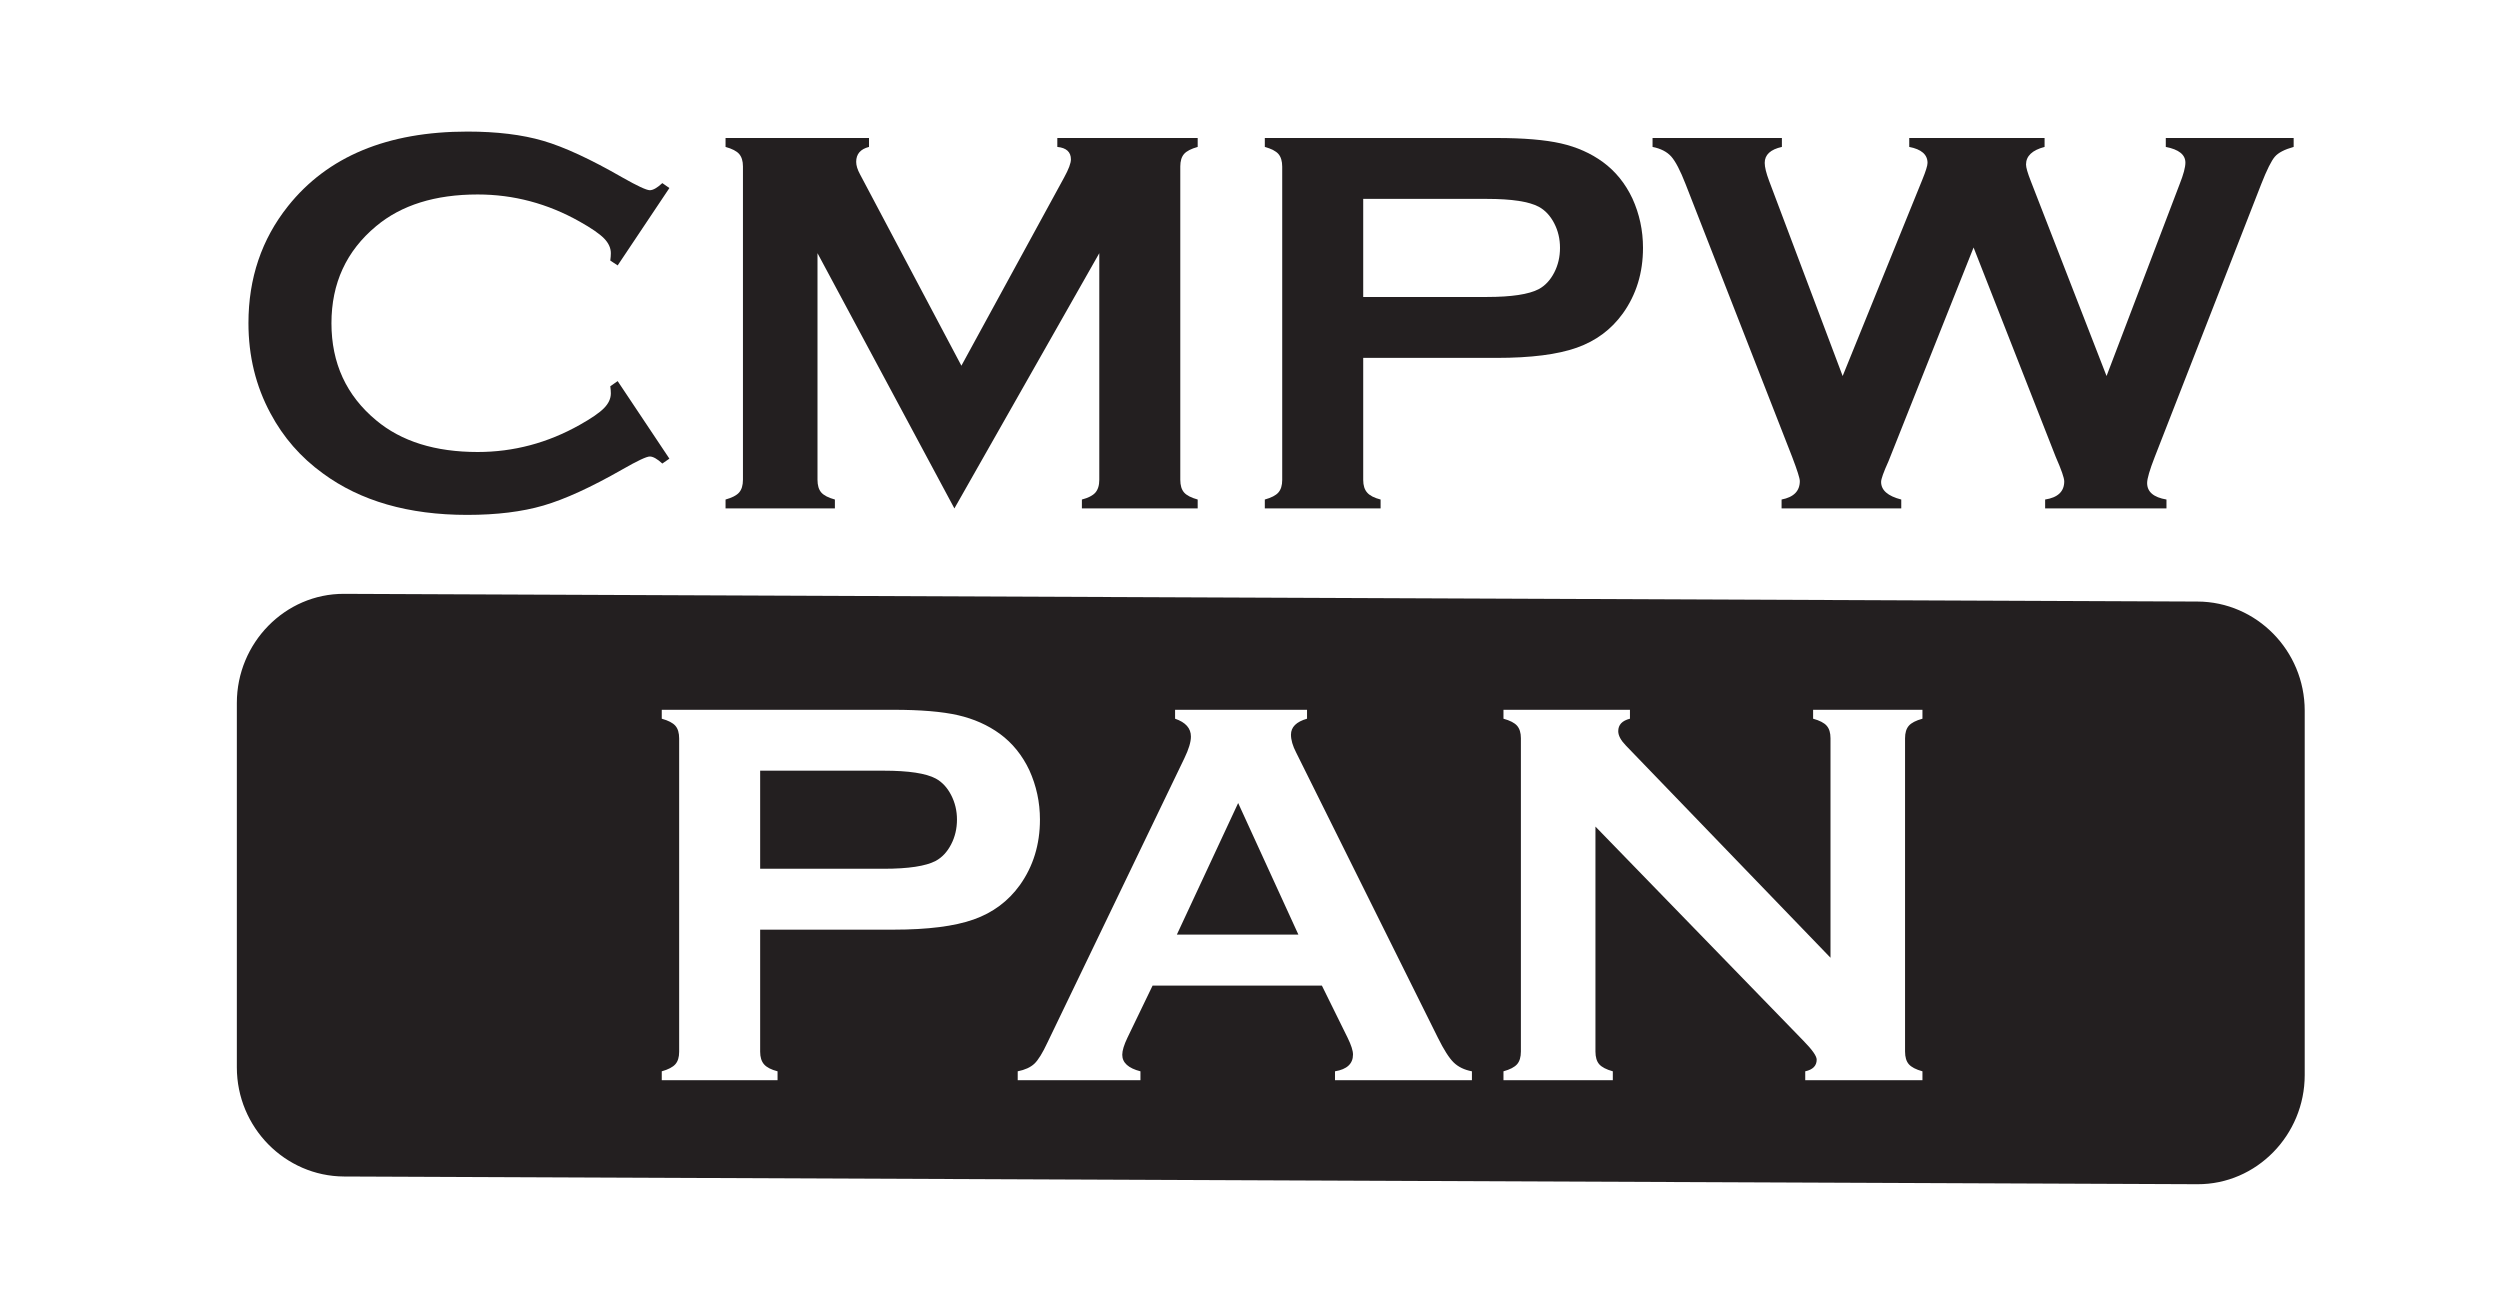
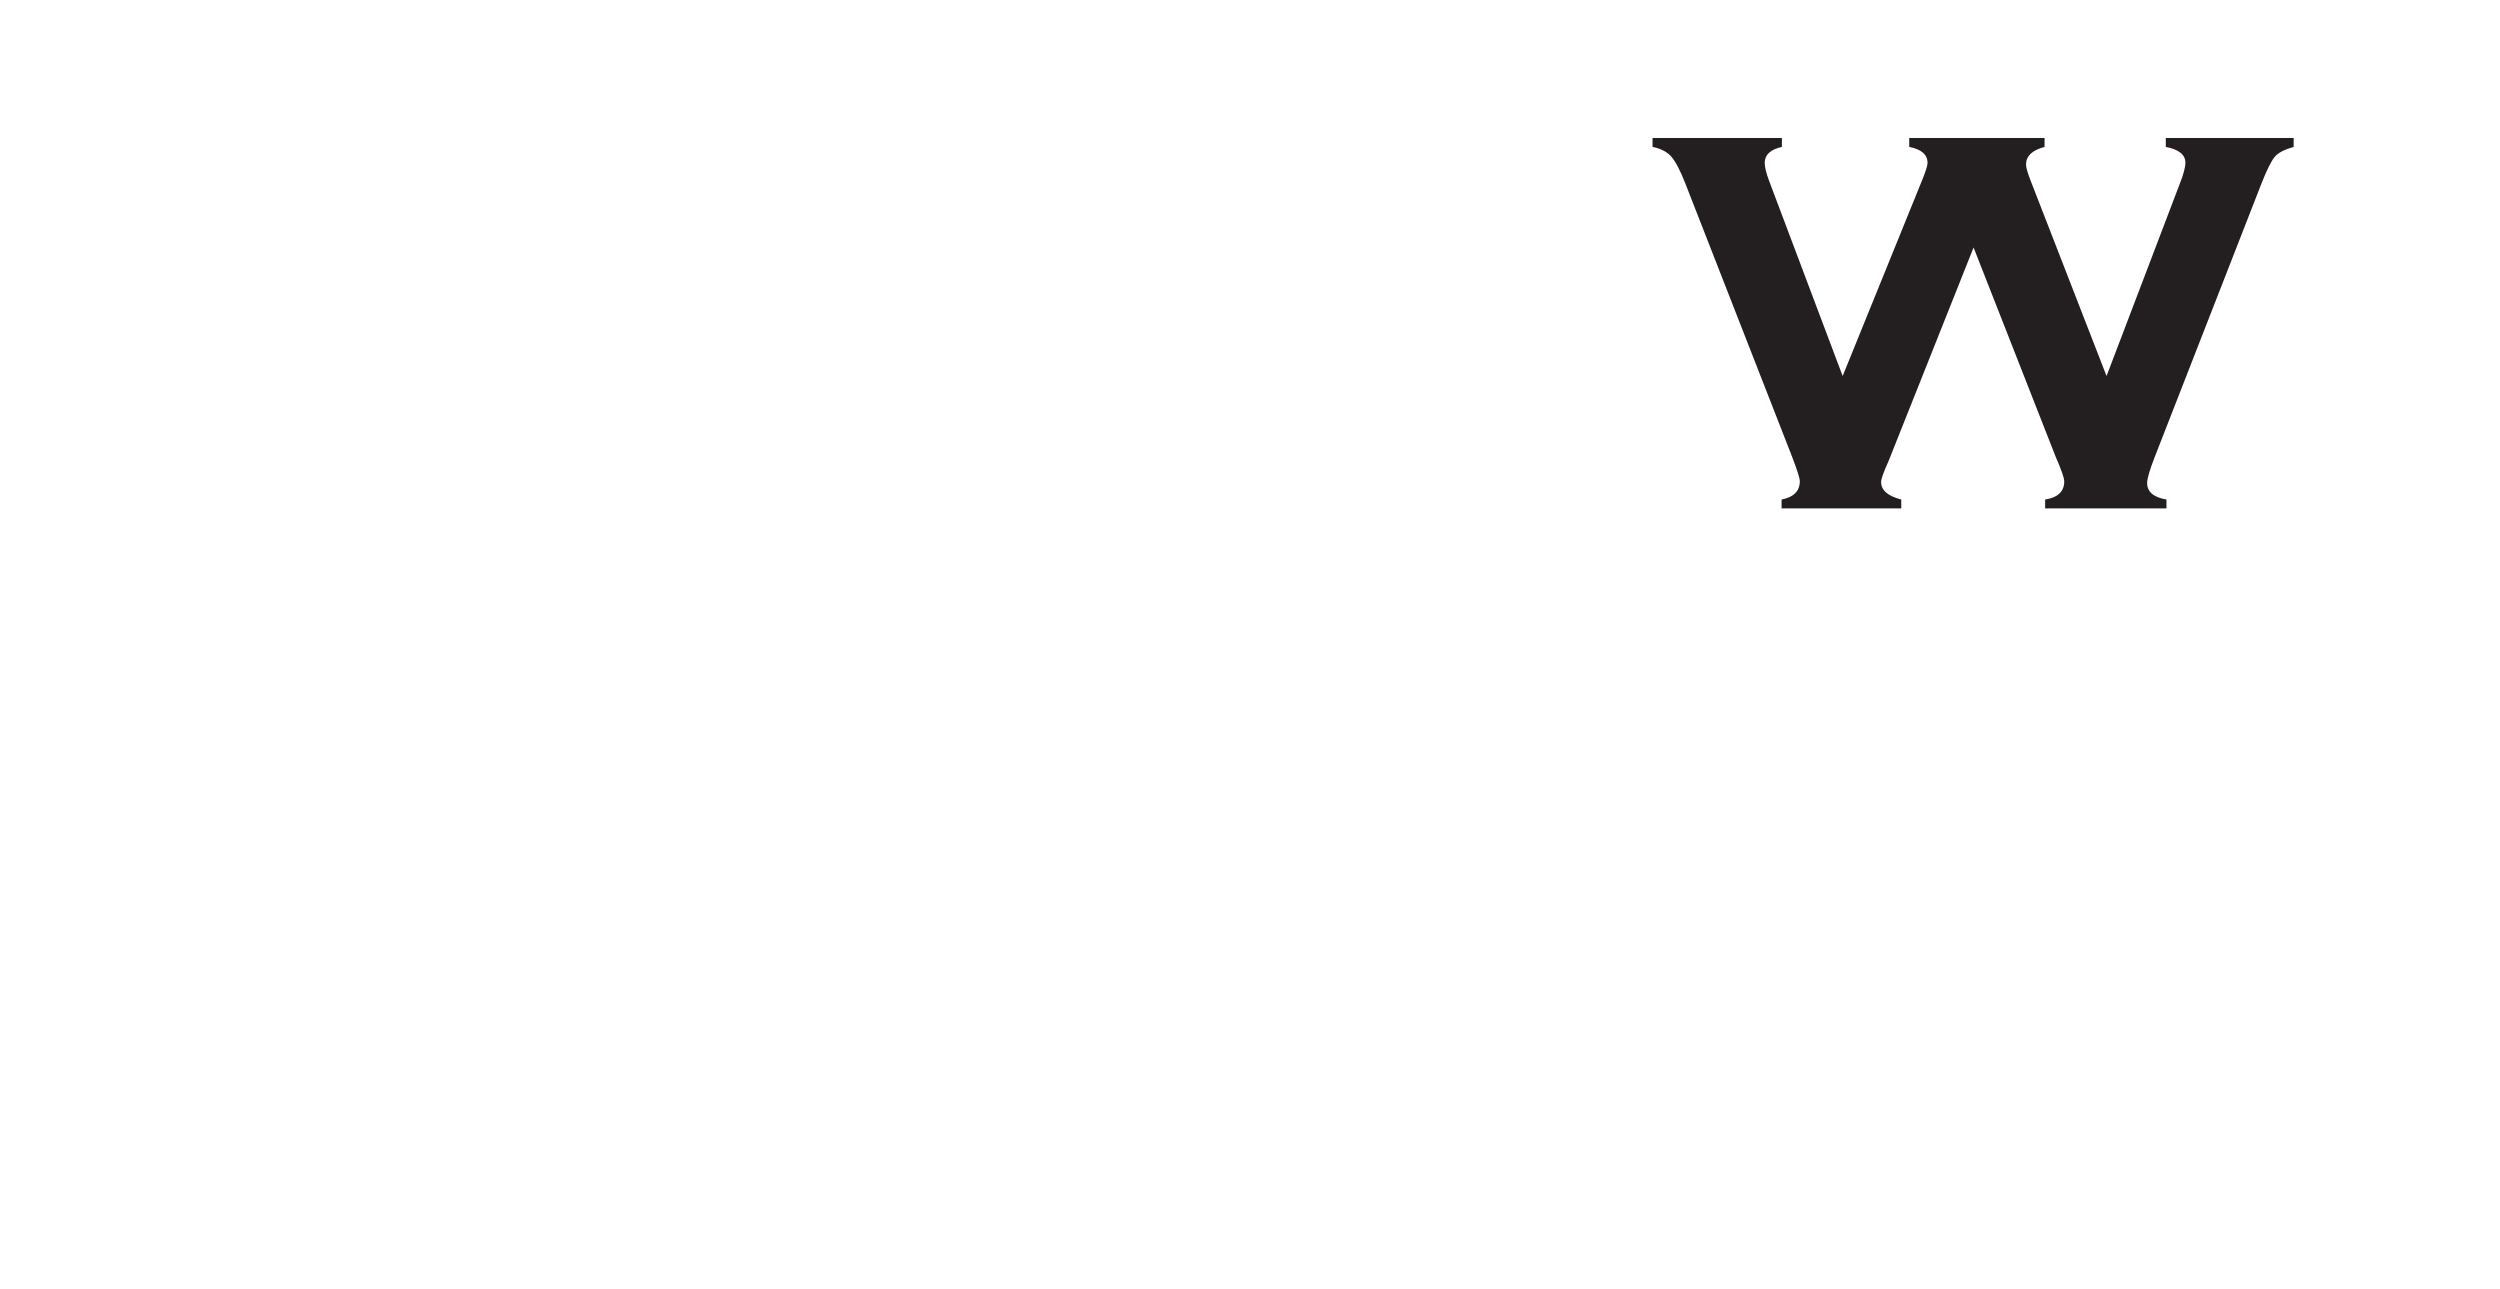
<svg xmlns="http://www.w3.org/2000/svg" width="95" height="49" viewBox="0 0 95 49" fill="none">
-   <path d="M23.471 14.482L25.437 17.429L25.168 17.615C24.975 17.437 24.816 17.347 24.692 17.347C24.567 17.347 24.218 17.512 23.646 17.84C22.459 18.518 21.459 18.975 20.648 19.211C19.837 19.447 18.873 19.566 17.755 19.566C15.525 19.566 13.696 19.04 12.268 17.988C11.425 17.377 10.763 16.617 10.28 15.71C9.72 14.673 9.441 13.528 9.441 12.278C9.441 10.573 9.942 9.092 10.943 7.835C12.447 5.945 14.722 5 17.765 5C18.883 5 19.842 5.117 20.644 5.352C21.444 5.587 22.445 6.05 23.646 6.741C24.218 7.066 24.567 7.228 24.692 7.228C24.816 7.228 24.975 7.138 25.168 6.958L25.437 7.145L23.471 10.086L23.191 9.901C23.205 9.79 23.212 9.697 23.212 9.621C23.212 9.422 23.125 9.234 22.953 9.058C22.781 8.883 22.474 8.671 22.032 8.423C20.812 7.734 19.518 7.39 18.152 7.39C16.538 7.39 15.251 7.792 14.292 8.595C13.161 9.536 12.595 10.765 12.595 12.283C12.595 13.8 13.161 15.03 14.292 15.97C15.251 16.774 16.538 17.176 18.152 17.176C19.518 17.176 20.812 16.832 22.032 16.144C22.474 15.896 22.781 15.685 22.953 15.509C23.125 15.334 23.212 15.147 23.212 14.947C23.212 14.871 23.205 14.782 23.191 14.678L23.471 14.482Z" fill="#231F20" />
-   <path d="M36.267 19.32L31.065 9.621V18.232C31.065 18.444 31.113 18.605 31.209 18.715C31.306 18.825 31.478 18.914 31.726 18.982V19.32H27.571V18.982C27.819 18.913 27.991 18.825 28.087 18.714C28.183 18.604 28.232 18.443 28.232 18.23V6.324C28.232 6.119 28.183 5.961 28.087 5.85C27.991 5.741 27.819 5.652 27.571 5.583V5.244H33.022V5.583C32.697 5.665 32.535 5.854 32.535 6.15C32.535 6.287 32.583 6.445 32.68 6.623L36.533 13.897L40.436 6.746C40.609 6.431 40.695 6.201 40.695 6.057C40.695 5.775 40.523 5.617 40.178 5.583V5.244H45.512V5.583C45.264 5.652 45.092 5.741 44.995 5.85C44.899 5.961 44.851 6.119 44.851 6.324V18.23C44.851 18.443 44.899 18.604 44.995 18.714C45.092 18.825 45.264 18.913 45.512 18.982V19.32H41.112V18.982C41.352 18.92 41.523 18.833 41.623 18.72C41.722 18.607 41.773 18.444 41.773 18.232V9.621L36.267 19.32Z" fill="#231F20" />
-   <path d="M51.802 13.6V18.239C51.802 18.446 51.852 18.606 51.953 18.719C52.051 18.833 52.223 18.92 52.463 18.982V19.32H48.063V18.982C48.311 18.913 48.483 18.825 48.579 18.714C48.675 18.604 48.724 18.446 48.724 18.24V6.335C48.724 6.122 48.675 5.961 48.579 5.85C48.483 5.741 48.311 5.652 48.063 5.583V5.244H56.872C57.899 5.244 58.714 5.313 59.318 5.45C59.921 5.588 60.453 5.824 60.914 6.161C61.39 6.511 61.762 6.971 62.031 7.541C62.3 8.132 62.434 8.758 62.434 9.417C62.434 10.365 62.18 11.196 61.669 11.91C61.228 12.522 60.644 12.956 59.916 13.213C59.189 13.471 58.174 13.6 56.87 13.6H51.802ZM51.802 11.285H56.502C57.438 11.285 58.096 11.185 58.475 10.986C58.716 10.855 58.91 10.647 59.059 10.361C59.207 10.076 59.28 9.761 59.28 9.417C59.28 9.079 59.207 8.768 59.059 8.483C58.91 8.197 58.716 7.989 58.475 7.858C58.103 7.659 57.446 7.558 56.502 7.558H51.802V11.285Z" fill="#231F20" />
  <path d="M74.996 9.405L71.762 17.529C71.575 17.942 71.482 18.203 71.482 18.312C71.482 18.628 71.736 18.851 72.248 18.982V19.32H67.7V18.982C68.162 18.893 68.393 18.659 68.393 18.281C68.393 18.178 68.297 17.873 68.103 17.365L64.051 6.993C63.851 6.479 63.669 6.131 63.507 5.948C63.345 5.767 63.108 5.645 62.797 5.583V5.244H67.712V5.583C67.277 5.679 67.059 5.882 67.059 6.19C67.059 6.349 67.115 6.575 67.225 6.87L70.021 14.289L73.048 6.829C73.18 6.506 73.246 6.293 73.246 6.19C73.246 5.875 73.014 5.672 72.551 5.583V5.244H77.694V5.583C77.224 5.706 76.989 5.929 76.989 6.252C76.989 6.363 77.048 6.568 77.166 6.87L80.049 14.289L82.828 6.993C82.972 6.63 83.045 6.358 83.045 6.18C83.045 5.878 82.796 5.679 82.3 5.583V5.244H87.159V5.583C86.814 5.679 86.575 5.802 86.445 5.954C86.314 6.105 86.141 6.451 85.928 6.993L81.88 17.365C81.687 17.86 81.591 18.189 81.591 18.354C81.591 18.69 81.835 18.899 82.326 18.982V19.32H77.715V18.982C78.199 18.907 78.441 18.677 78.441 18.292C78.441 18.162 78.333 17.852 78.119 17.365L74.996 9.405Z" fill="#231F20" />
-   <path fill-rule="evenodd" clip-rule="evenodd" d="M13.073 22.566L83.506 22.859C85.747 22.867 87.579 24.725 87.579 27.005V40.853C87.579 43.133 85.746 45.009 83.506 45L13.073 44.707C10.833 44.697 9 42.842 9 40.56V26.712C9 24.432 10.832 22.557 13.073 22.566ZM28.886 35.327V39.967C28.886 40.173 28.936 40.333 29.035 40.446C29.135 40.56 29.305 40.647 29.547 40.71V41.048H25.147V40.71C25.394 40.641 25.566 40.551 25.663 40.441C25.76 40.332 25.808 40.173 25.808 39.968V28.062C25.808 27.849 25.76 27.688 25.663 27.578C25.566 27.468 25.394 27.379 25.147 27.311V26.972H33.955C34.983 26.972 35.798 27.04 36.401 27.177C37.003 27.315 37.536 27.551 37.998 27.888C38.474 28.238 38.846 28.699 39.115 29.268C39.383 29.86 39.518 30.485 39.518 31.143C39.518 32.092 39.262 32.923 38.752 33.637C38.311 34.248 37.727 34.683 36.999 34.94C36.272 35.198 35.257 35.327 33.954 35.327H28.886ZM28.886 33.013H33.585C34.522 33.013 35.179 32.913 35.559 32.713C35.799 32.582 35.994 32.374 36.142 32.088C36.29 31.804 36.365 31.488 36.365 31.143C36.365 30.807 36.29 30.496 36.142 30.21C35.994 29.924 35.799 29.716 35.559 29.585C35.187 29.386 34.529 29.286 33.585 29.286H28.886V33.013ZM50.232 37.453H43.798L42.843 39.432C42.712 39.706 42.646 39.923 42.646 40.081C42.646 40.383 42.877 40.592 43.337 40.71V41.048H38.673V40.71C38.949 40.655 39.16 40.558 39.306 40.421C39.451 40.284 39.617 40.016 39.803 39.617L45.006 28.814C45.172 28.471 45.255 28.196 45.255 27.99C45.255 27.674 45.054 27.448 44.653 27.311V26.972H49.667V27.311C49.26 27.427 49.057 27.629 49.057 27.917C49.057 28.117 49.122 28.343 49.254 28.597L54.639 39.432C54.867 39.892 55.067 40.206 55.24 40.374C55.412 40.542 55.644 40.655 55.933 40.71V41.048H50.73V40.71C51.187 40.634 51.414 40.421 51.414 40.071C51.414 39.926 51.346 39.713 51.208 39.432L50.232 37.453ZM49.339 35.516L47.05 30.515L44.72 35.516H49.339ZM60.627 31.41V39.957C60.627 40.17 60.675 40.332 60.77 40.441C60.867 40.551 61.039 40.641 61.287 40.71V41.048H57.132V40.71C57.38 40.641 57.553 40.551 57.649 40.441C57.745 40.332 57.794 40.17 57.794 39.957V28.051C57.794 27.846 57.745 27.688 57.649 27.578C57.553 27.468 57.38 27.379 57.132 27.311V26.972H61.938V27.311C61.641 27.385 61.493 27.543 61.493 27.784C61.493 27.95 61.59 28.131 61.783 28.33L69.559 36.394V28.051C69.559 27.846 69.511 27.688 69.414 27.578C69.318 27.468 69.146 27.379 68.898 27.311V26.972H73.053V27.311C72.805 27.379 72.632 27.468 72.536 27.578C72.44 27.688 72.392 27.846 72.392 28.051V39.957C72.392 40.17 72.44 40.332 72.536 40.441C72.632 40.551 72.805 40.641 73.053 40.71V41.048H68.599V40.71C68.888 40.647 69.034 40.5 69.034 40.266C69.034 40.129 68.864 39.889 68.526 39.545L60.627 31.41Z" fill="#231F20" />
</svg>